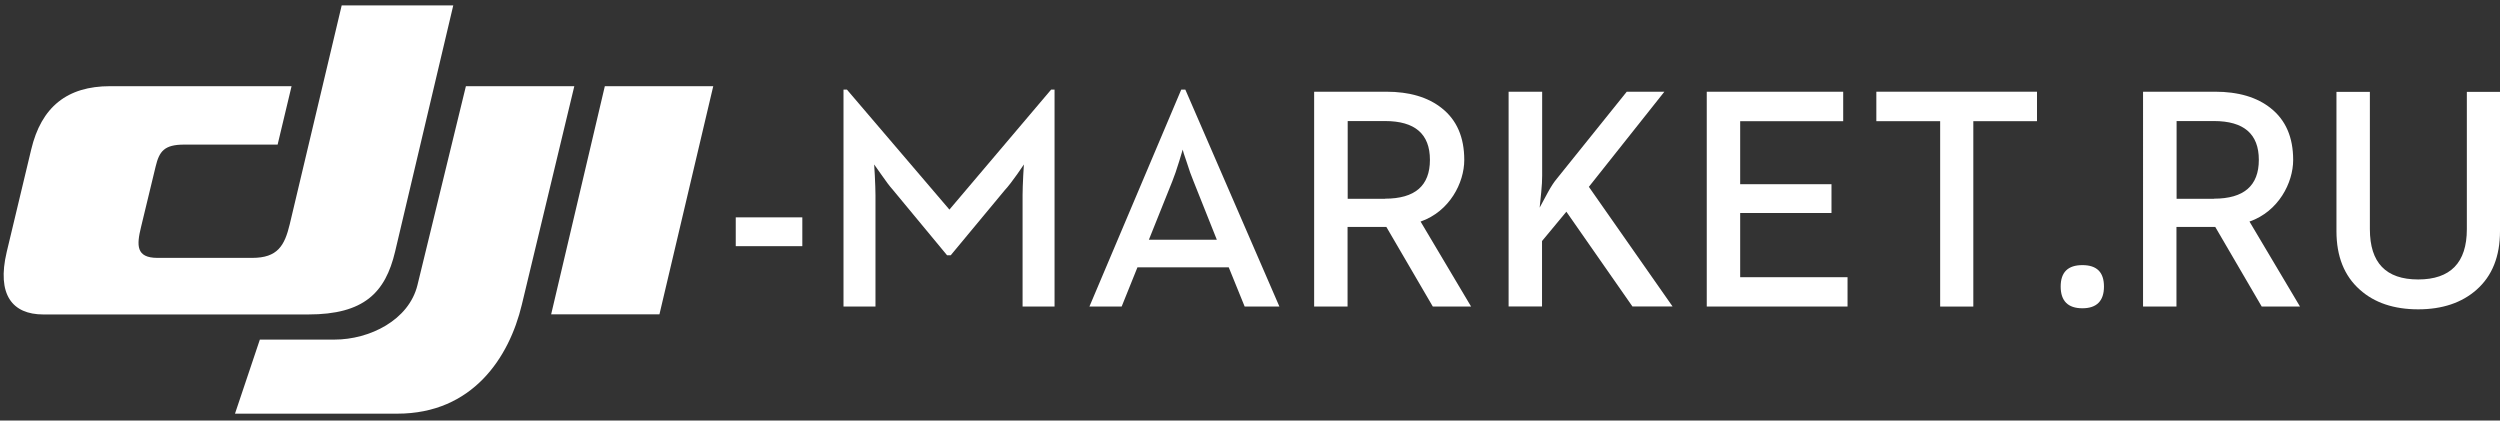
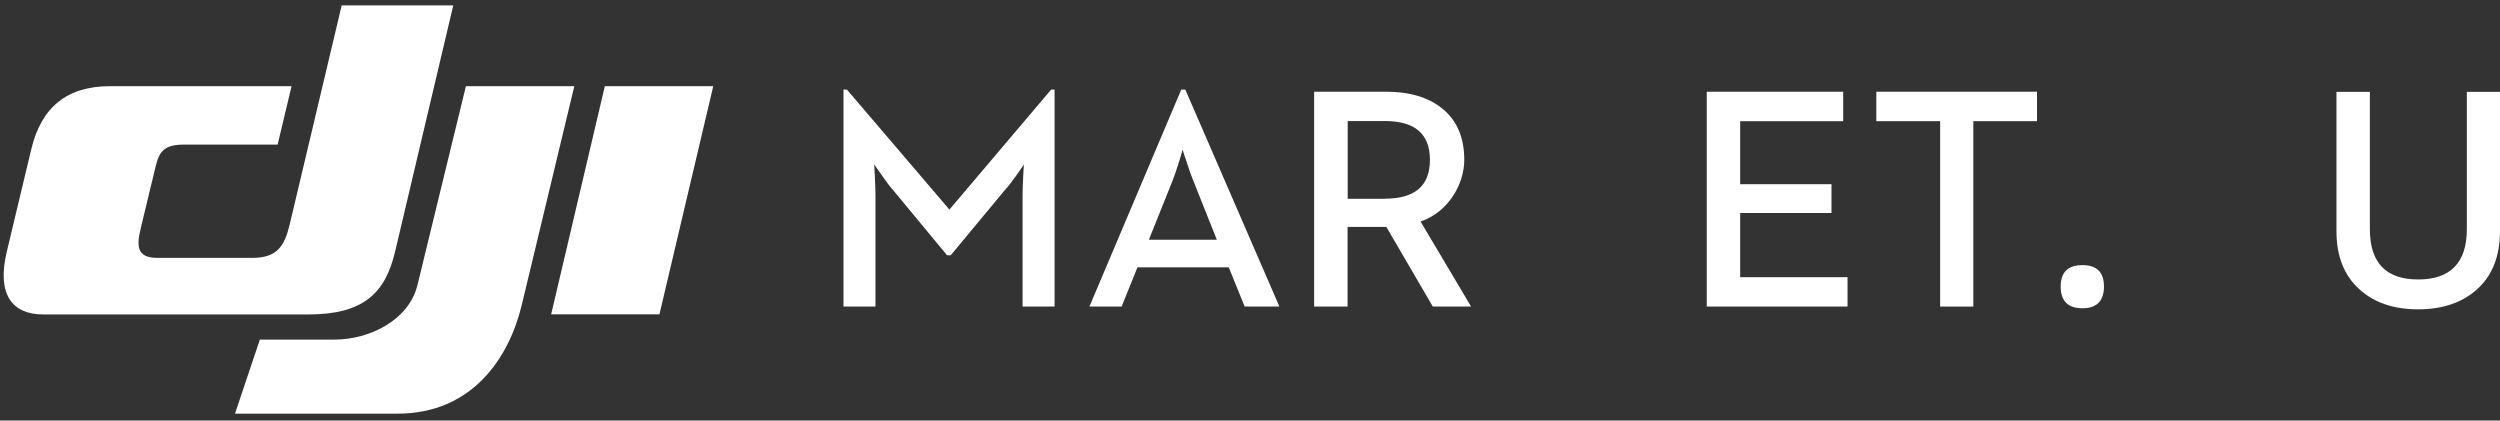
<svg xmlns="http://www.w3.org/2000/svg" id="a" width="1900.1" height="319.6" viewBox="0 0 1900.1 319.6">
  <rect x="0" y="0" width="1900.1" height="319.6" fill="#333333" stroke="none" />
  <defs>
    <style>.b{fill:#fff;}</style>
  </defs>
  <path class="b" d="M459.7,65.5h82.4l-40.9,173.4h-82.3l40.8-173.4h0Zm-105.5,0h82.3l-39.9,166.1c-9.6,40.2-37.5,82.8-94.6,82.8h-123.4l18.9-56.3h56.7c26.8,0,56.6-14.8,63.1-41.5l36.8-151.1h.1Zm-9.7-61.4h-84.8l-39.5,166.4c-3.9,16.2-9.2,25.5-28.5,25.5H119.7c-16.4,0-15.9-9.6-12.5-23.5l11.1-46c2.8-11.5,6.5-16.6,21.7-16.6h71l10.6-44.4H83.7c-32.6,0-52.3,15.7-60,48.2L5.1,191.5c-7.7,32.5,4.3,47.5,27.8,47.5H234.3c42.3,0,58.6-16.5,66-47.8L344.5,4.1h0Z" />
  <g>
-     <path class="b" d="M559.2,165.2h50.6v21.9h-50.6v-21.9Z" />
    <path class="b" d="M641,68.1h2.7l77.9,91.2,77.3-91.2h2.6V233h-24.3v-84.7c0-3.7,.2-8.6,.5-14.9l.5-8.4-5,7.3c-3.7,5.2-6.8,9.3-9.5,12.2l-41.1,49.5h-2.8l-41-49.5c-2.6-2.9-5.6-6.9-9.1-12l-5.3-7.5,.5,8.4c.3,6.3,.5,11.2,.5,14.9v84.7h-24.3V68.1h-.1Z" />
    <path class="b" d="M898,68.1h2.9l71.5,164.9h-26.4l-12.1-29.8h-69.4l-12,29.8h-24.5l69.8-164.9h.2Zm26.8,114l-17.7-44.4c-1.6-3.8-3.4-8.8-5.3-14.9-1.8-5.2-2.8-8.2-2.9-9.1l-2.6,8.7c-2,6.4-3.7,11.5-5.3,15.4l-17.8,44.4h51.6Z" />
    <path class="b" d="M998.9,69.7h54.7c17.7,0,31.8,4.2,42.2,12.5,11.4,9,17.1,22.1,17.1,39.4s-11.1,39.1-33.2,46.8l38.4,64.6h-29.1l-35.3-60.5h-29.5v60.5h-25.4V69.8h.1Zm53.8,81.3c22.7,0,34.1-9.8,34.1-29.5s-11.4-29.5-34.1-29.5h-28.4v59.1h28.4Z" />
-     <path class="b" d="M1146.7,69.7h25.4v63.9c0,3.4-.2,7.5-.7,12.5l-1.2,11.7,6.2-11.5c2.4-4.4,4.6-7.8,6.7-10.3l53.3-66.3h28.6l-57.4,72.3,63.6,90.9h-30.5l-50.2-72-18.5,22.3v49.7h-25.4V69.7h0Z" />
    <path class="b" d="M1297.2,69.7h103.7v22.4h-78.3v47.9h69.4v21.9h-69.4v48.8h81.6v22.3h-107V69.8h0Z" />
    <path class="b" d="M1474.6,92.1h-48.5v-22.4h122.1v22.4h-48.4V233h-25.2V92.1h0Z" />
    <path class="b" d="M1566.2,217.8c0-10.9,5.5-16.3,16.5-16.3s16.4,5.4,16.4,16.3-5.5,16.5-16.4,16.5-16.5-5.5-16.5-16.5Z" />
-     <path class="b" d="M1628.9,69.7h54.7c17.7,0,31.8,4.2,42.2,12.5,11.4,9,17.1,22.1,17.1,39.4s-11.1,39.1-33.2,46.8l38.4,64.6h-29.1l-35.3-60.5h-29.5v60.5h-25.4V69.8h.1Zm53.8,81.3c22.7,0,34.1-9.8,34.1-29.5s-11.4-29.5-34.1-29.5h-28.4v59.1h28.4Z" />
    <path class="b" d="M1793.6,220.2c-11.9-10.5-17.8-25.4-17.8-44.5V69.8h25.4v104.4c0,25.5,12.2,38.2,36.7,38.2s37-12.7,37-38.2V69.8h25.2v105.9c0,19.1-5.9,34-17.8,44.5-11.2,9.9-26,14.9-44.4,14.9s-33.3-5-44.3-14.9h0Z" />
  </g>
</svg>